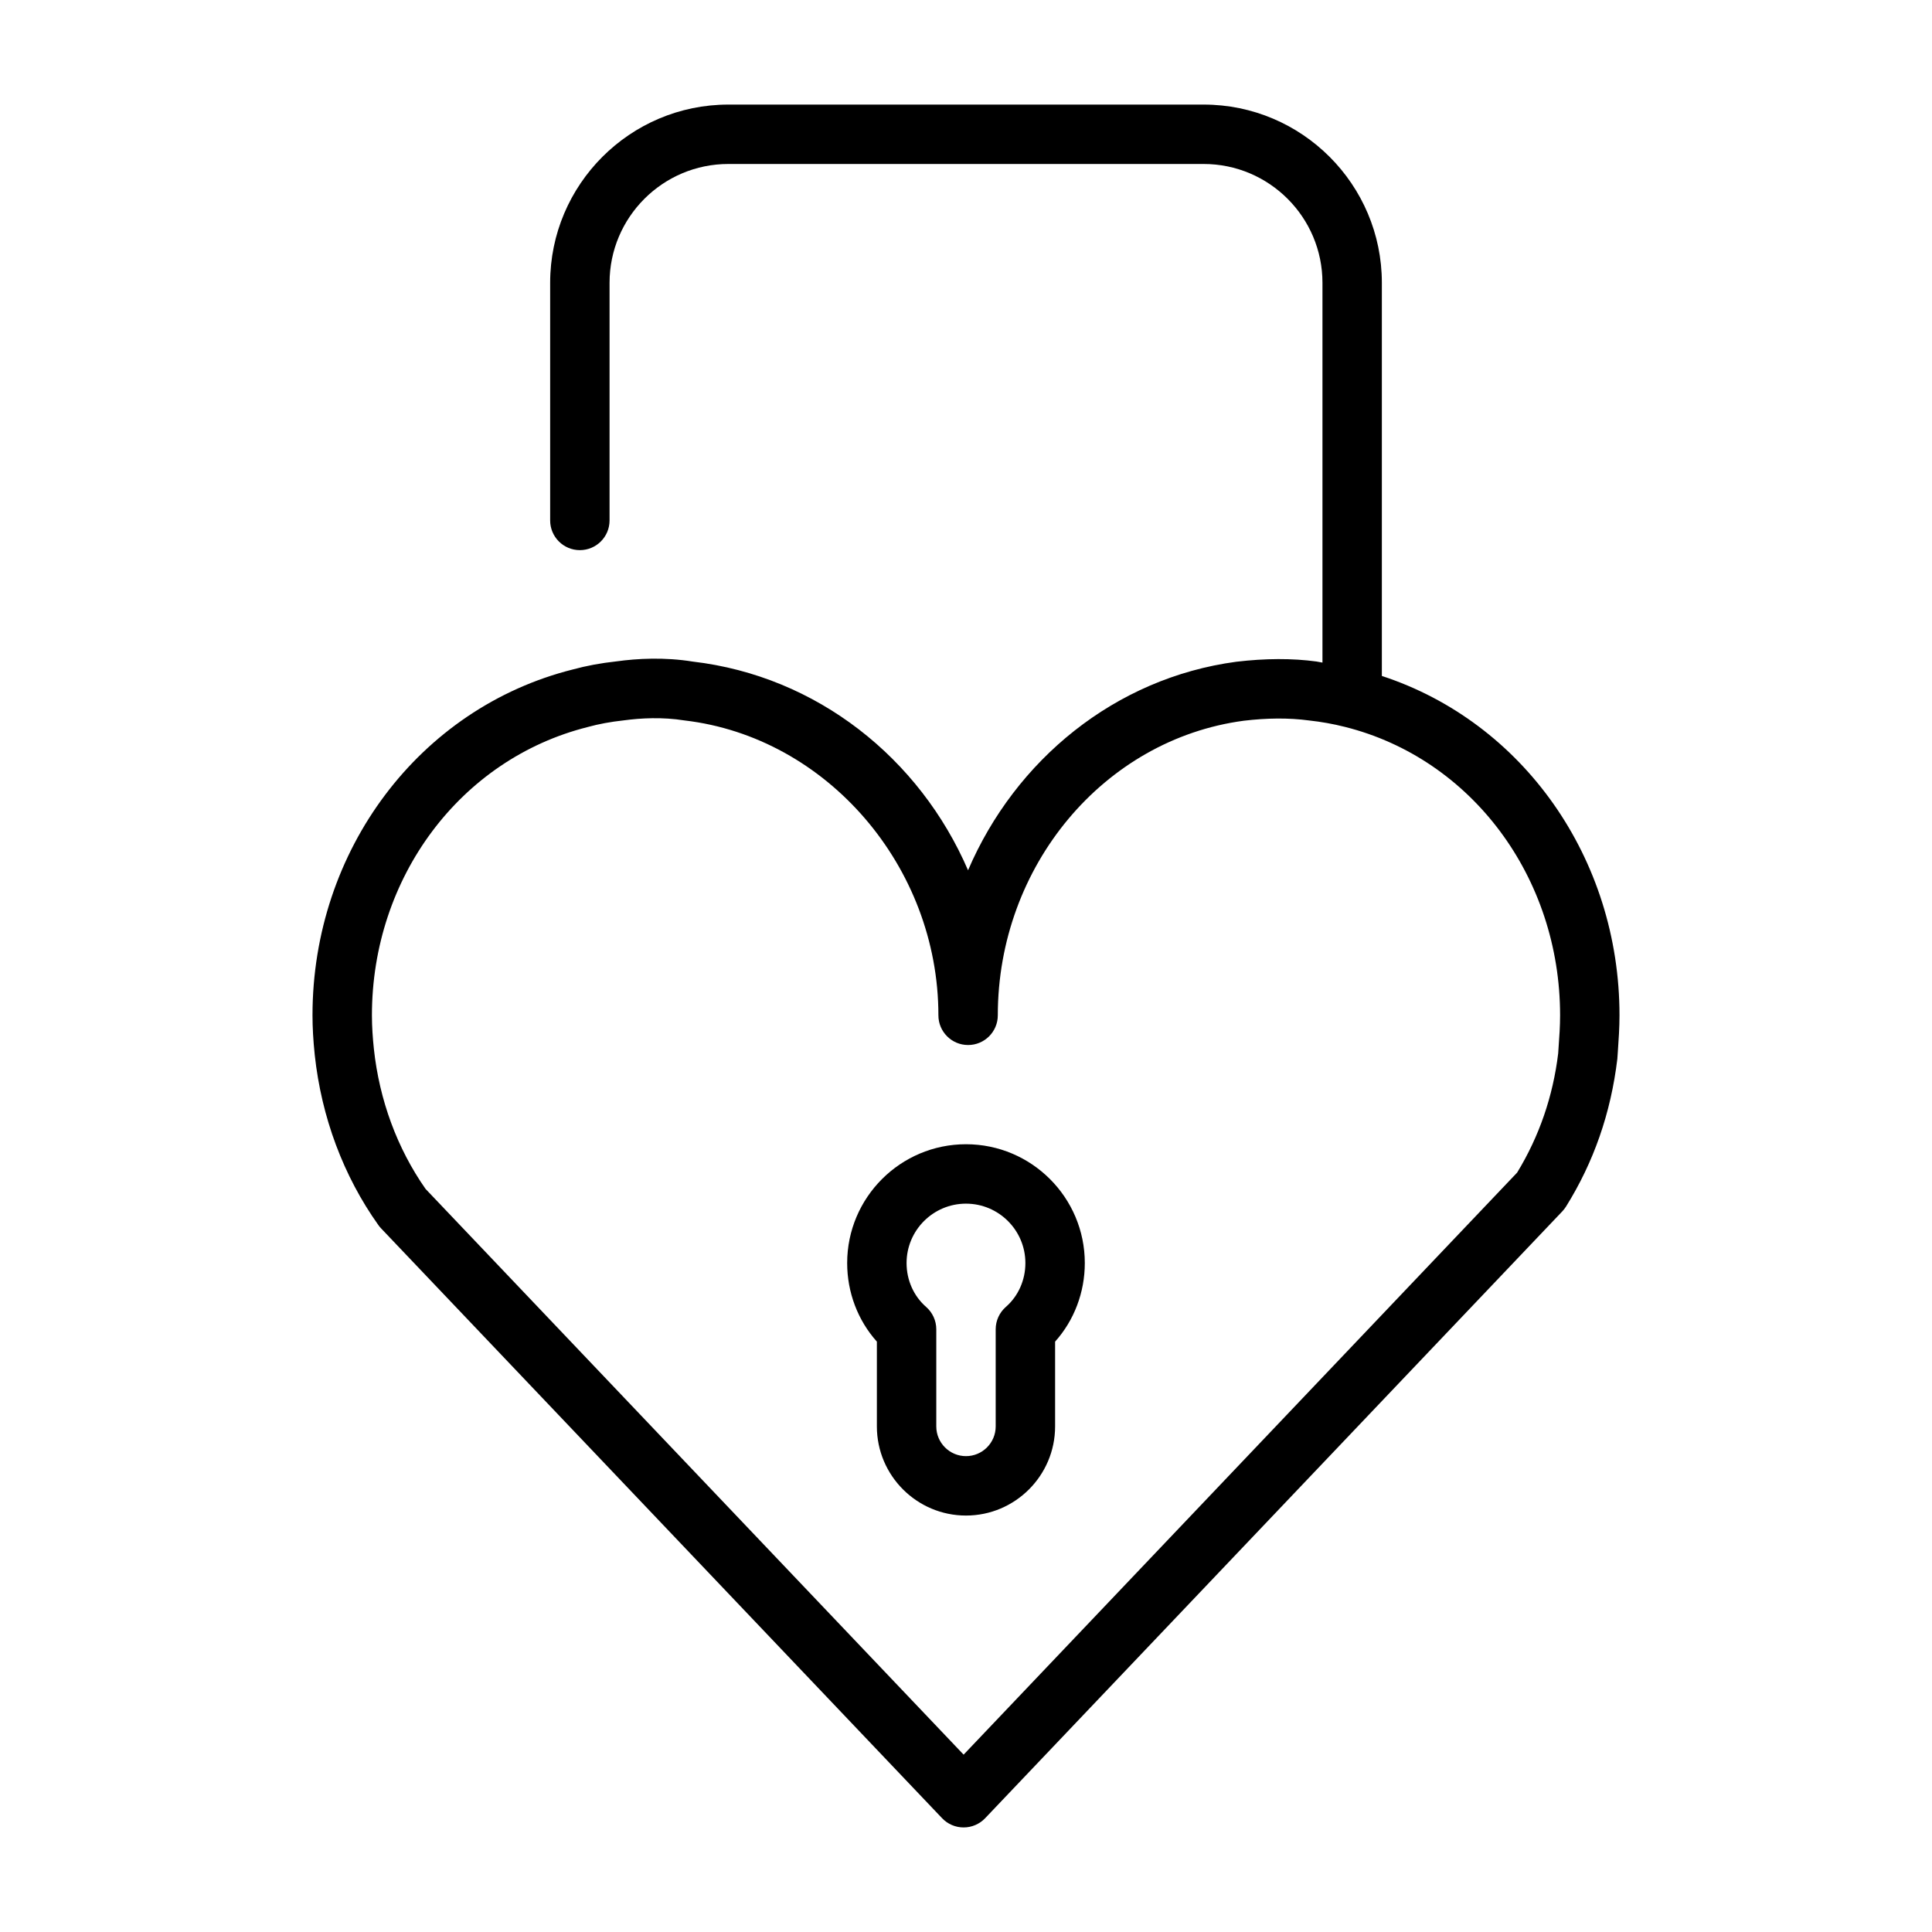
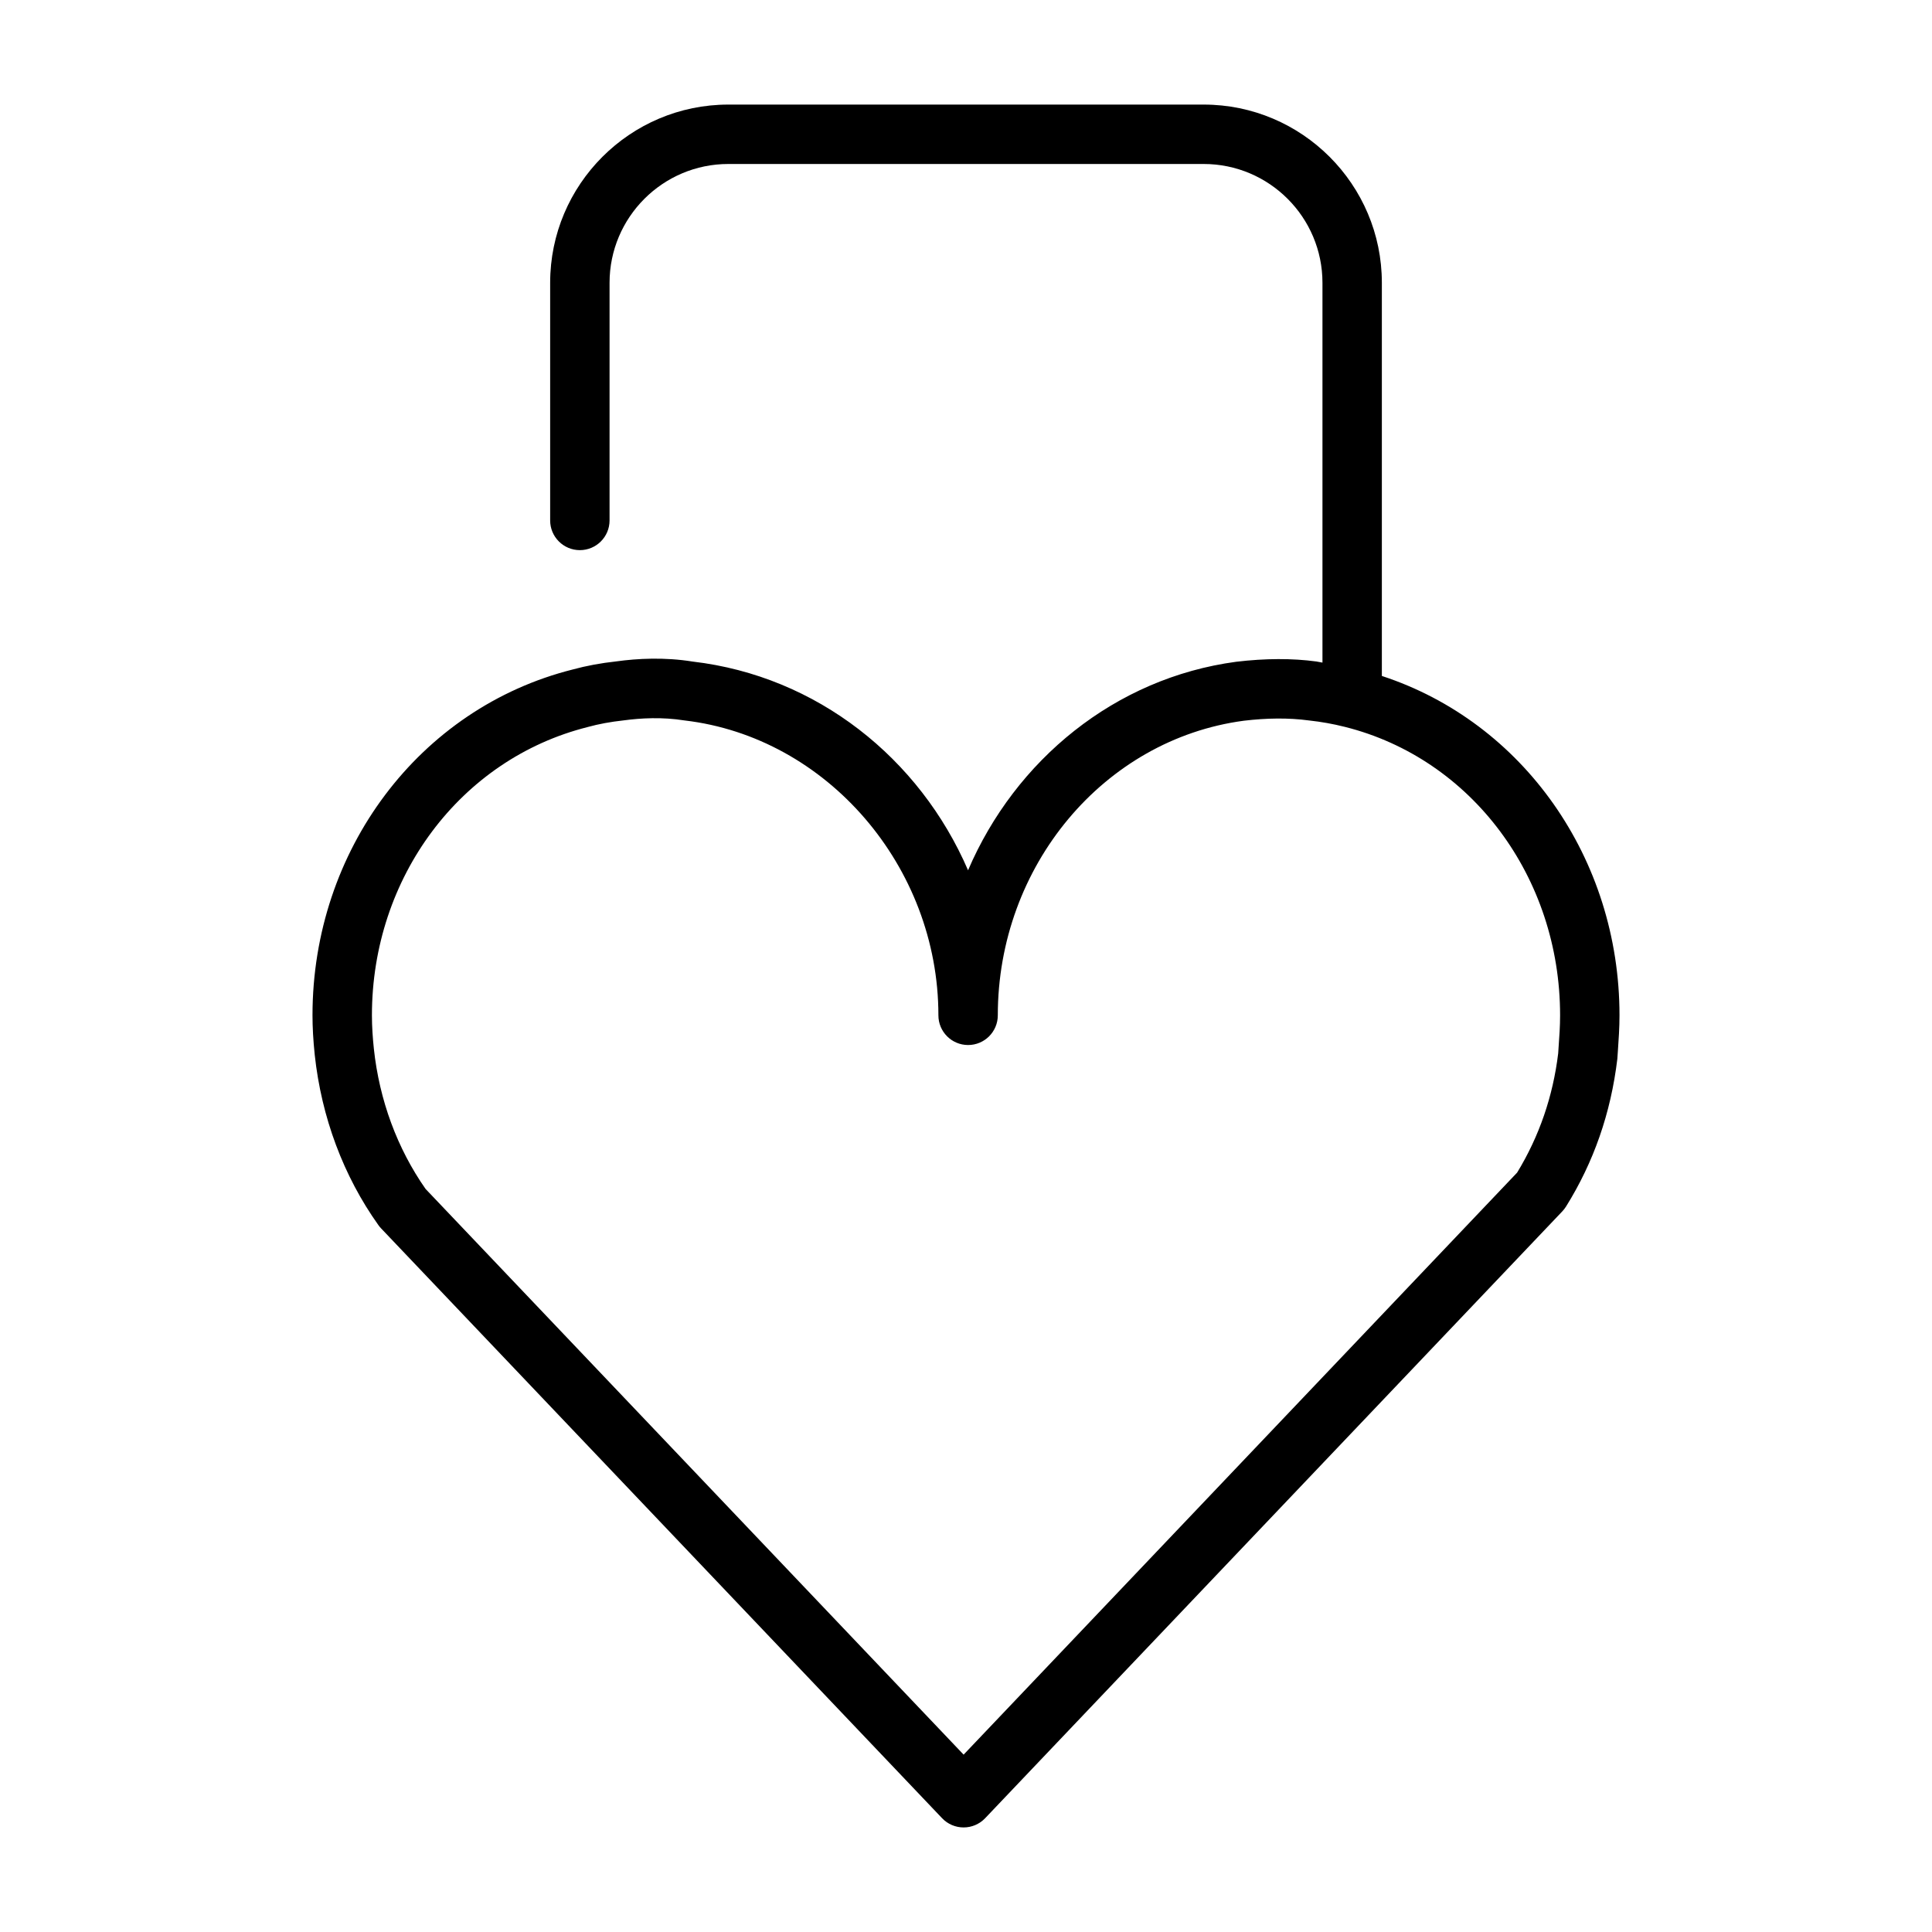
<svg xmlns="http://www.w3.org/2000/svg" fill="#000000" width="800px" height="800px" version="1.1" viewBox="144 144 512 512">
  <g>
    <path d="m244.26 468.64c0.211 0.309 0.449 0.59 0.699 0.859l148.71 156.35c1.48 1.559 3.543 2.441 5.699 2.441s4.219-0.883 5.707-2.449l152.95-160.82c0.363-0.387 0.691-0.812 0.977-1.258 7.32-11.73 11.887-24.758 13.609-39.156l0.141-2.039c0.215-3.113 0.43-6.254 0.43-9.496 0-41.645-25.609-77.711-62.977-89.938v-104.19c0-26.047-21.184-47.23-47.23-47.23h-125.95c-26.047 0-47.23 21.184-47.23 47.23v62.977c0 4.344 3.519 7.871 7.871 7.871 4.352 0 7.871-3.527 7.871-7.871v-62.977c0-17.367 14.121-31.488 31.488-31.488h125.95c17.367 0 31.488 14.121 31.488 31.488v100.65c-0.527-0.062-1.094-0.227-1.613-0.293-6.352-0.867-13.523-0.844-21.23 0.07-32.078 4.289-58.535 25.984-71.078 55.262-12.816-29.699-40.062-51.469-72.965-55.309-7.484-1.211-14.711-0.82-20.207-0.055-4.133 0.449-7.988 1.164-11.617 2.156-40.594 10.203-68.941 47.879-68.941 91.641 0 3.156 0.188 6.59 0.598 10.523 1.781 16.484 7.598 32.062 16.848 45.051zm55.477-131.97c2.977-0.812 6.031-1.379 9.539-1.762 4.566-0.621 10.266-0.922 16.129 0.016 37.73 4.41 67.281 38.73 67.281 78.145 0 4.344 3.519 7.871 7.871 7.871 4.352 0 7.871-3.527 7.871-7.871 0-39.535 28.062-73.109 65.164-78.066 6.133-0.73 11.902-0.805 17.352-0.07 3.18 0.348 6.289 0.898 9.477 1.699 33.57 8.414 57.02 39.84 57.02 76.438 0 2.875-0.195 5.644-0.395 8.398l-0.109 1.676c-1.379 11.398-5.039 22.027-10.887 31.613l-146.68 154.24-142.59-149.92c-7.504-10.707-12.242-23.547-13.699-37.125-0.297-2.816-0.516-5.848-0.516-8.879 0-36.527 23.449-67.93 57.176-76.398z" />
-     <path d="m376.38 522.02c0 13.02 10.598 23.617 23.617 23.617s23.617-10.598 23.617-23.617v-22.477c5.047-5.637 7.871-13.043 7.871-20.82 0-17.367-14.121-31.488-31.488-31.488s-31.488 14.121-31.488 31.488c0 7.777 2.824 15.184 7.871 20.82zm23.617-59.039c8.684 0 15.742 7.062 15.742 15.742 0 4.519-1.883 8.754-5.172 11.617-1.715 1.496-2.699 3.664-2.699 5.938v25.742c0 4.336-3.527 7.871-7.871 7.871s-7.871-3.535-7.871-7.871v-25.742c0-2.273-0.984-4.441-2.699-5.934-3.293-2.867-5.176-7.102-5.176-11.621 0-8.684 7.062-15.742 15.746-15.742z" />
  </g>
</svg>